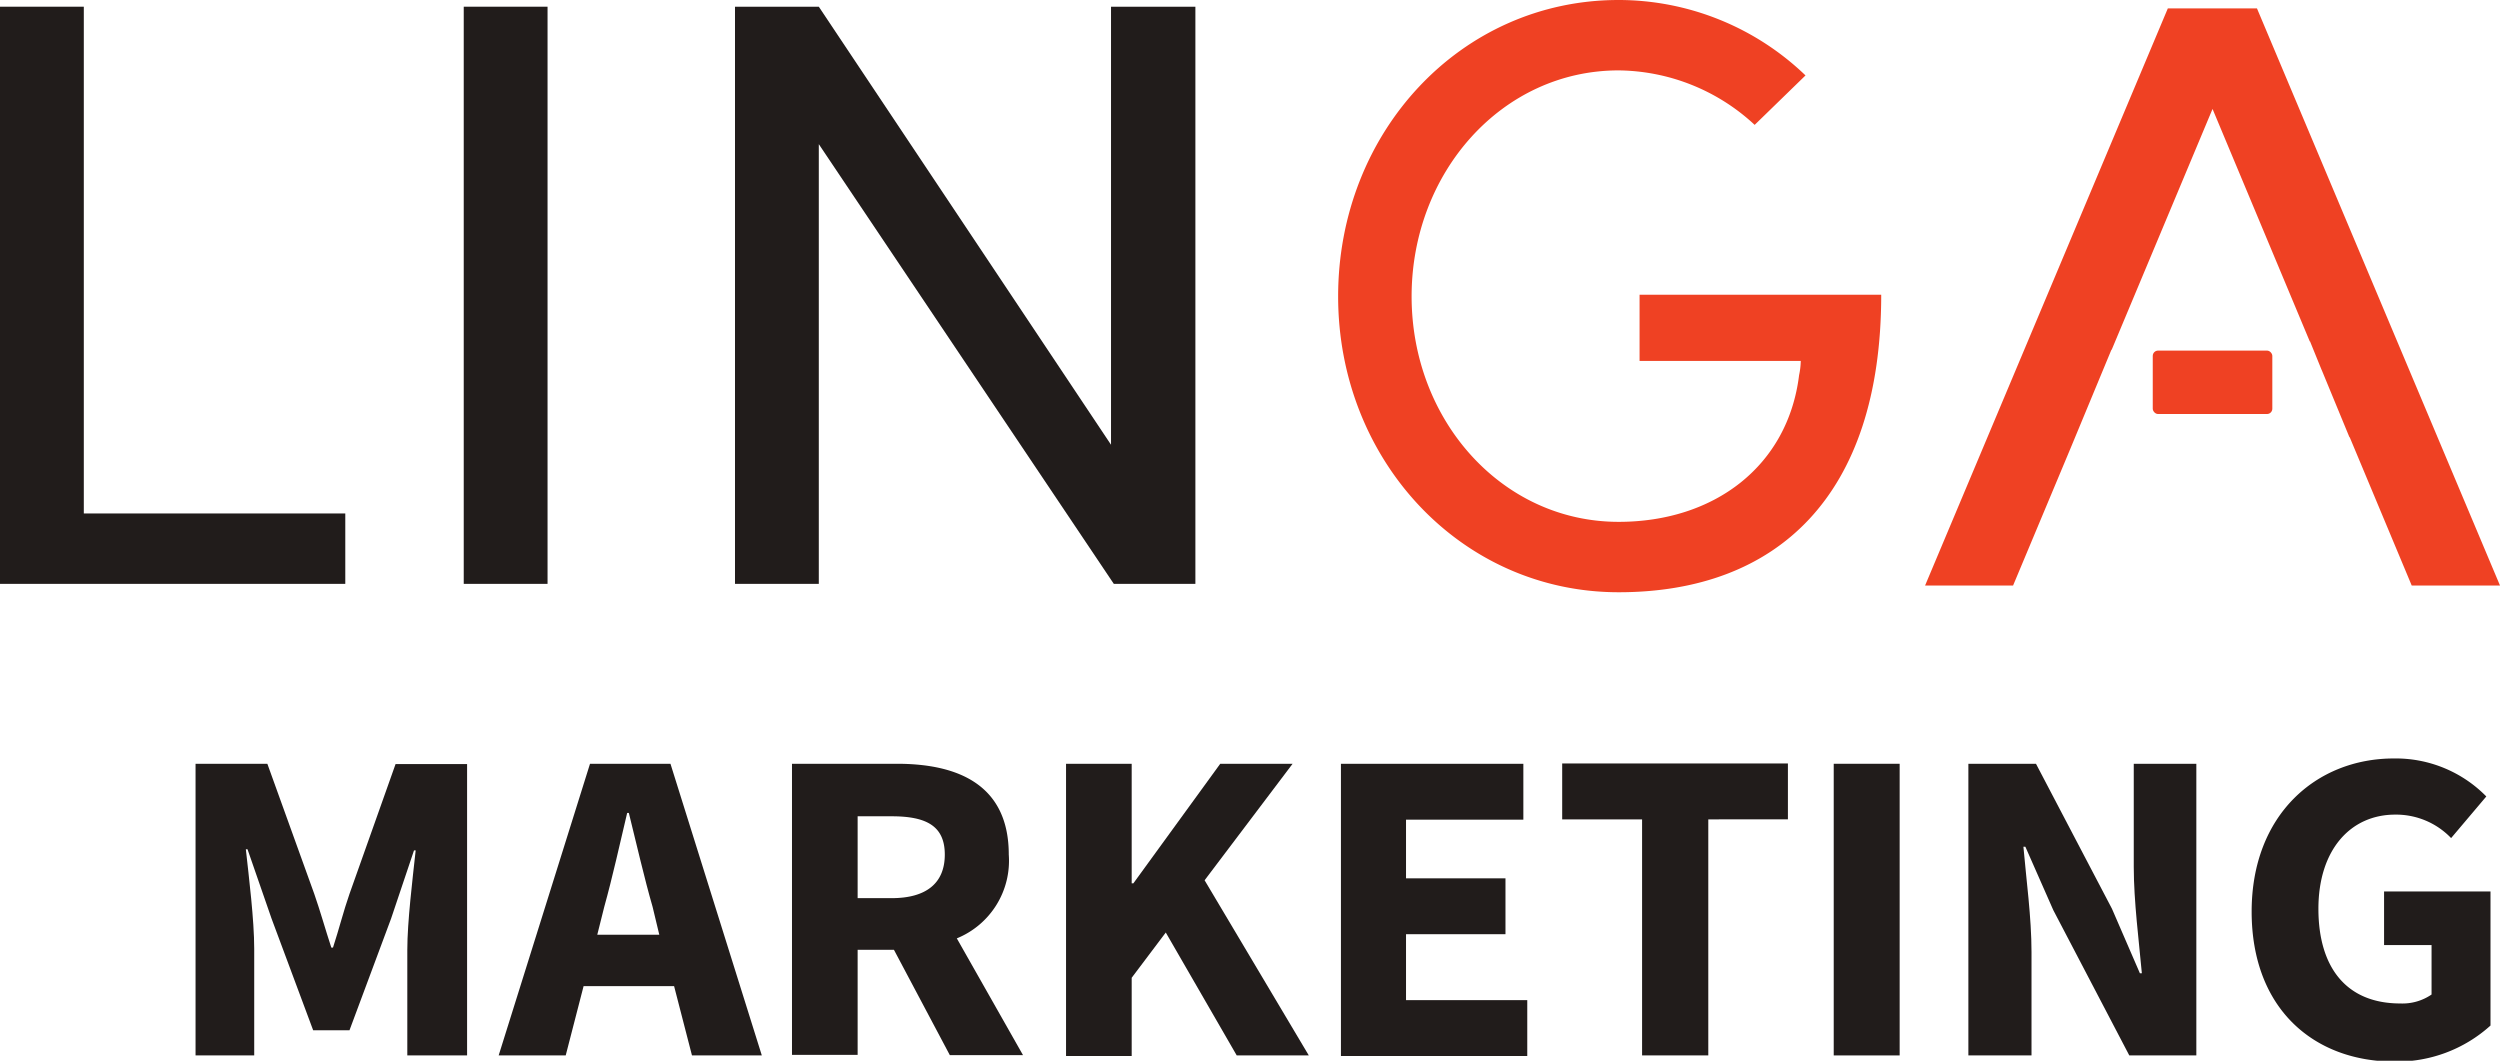
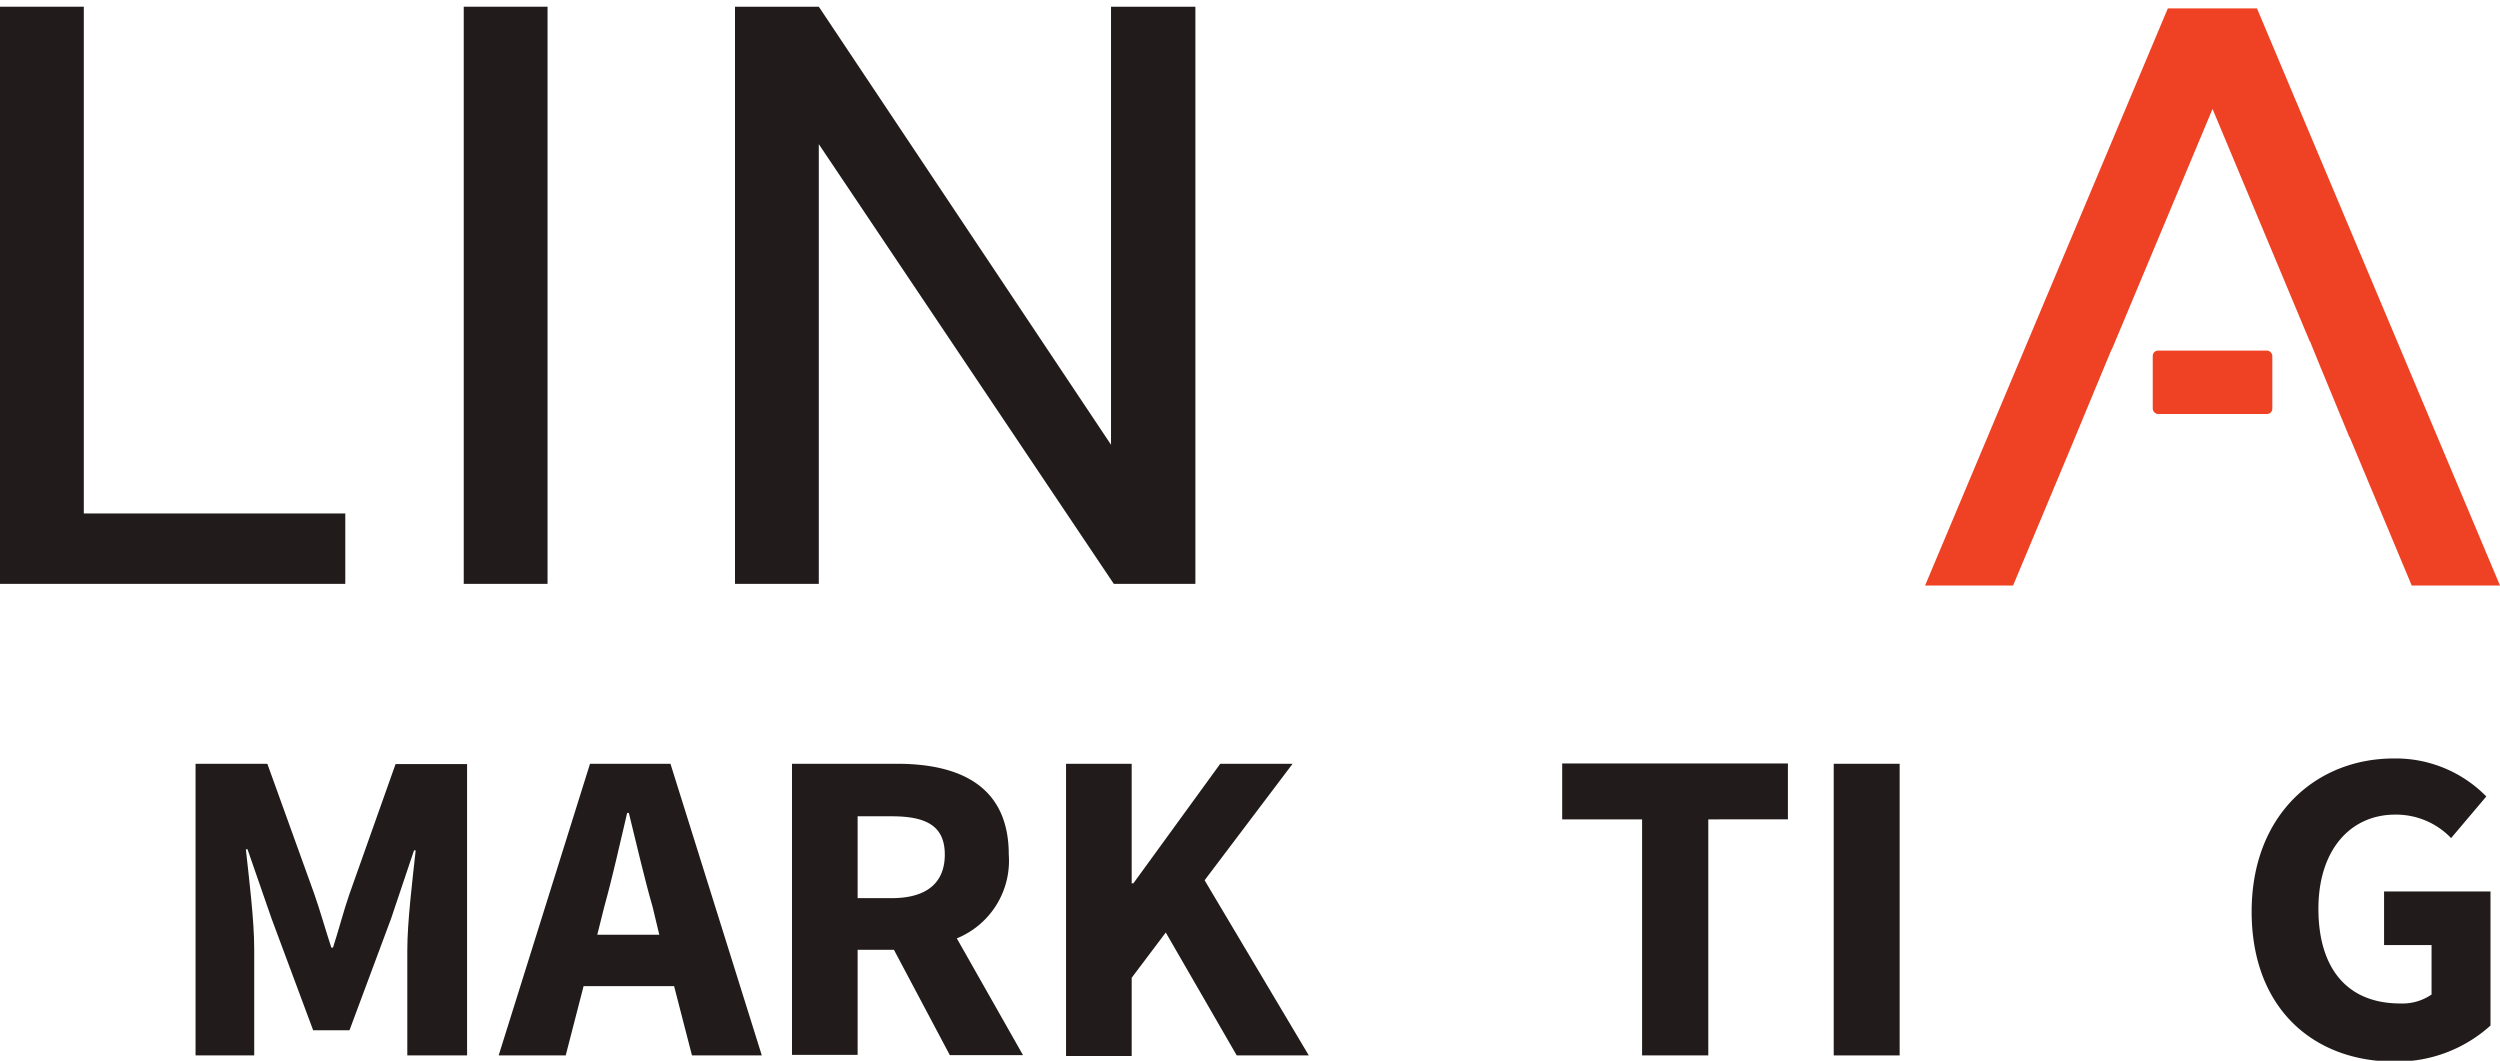
<svg xmlns="http://www.w3.org/2000/svg" viewBox="0 0 89.49 37.97">
  <defs>
    <style>.a{fill:#211c1b;}.b{fill:#ef4123;}</style>
  </defs>
  <title>marketing</title>
  <path class="a" d="M7,27.34H9.57L11.25,32c.21.6.4,1.28.61,1.92h.06c.21-.64.38-1.32.59-1.92l1.65-4.65h2.56V37.78H14.58V34c0-1,.19-2.55.3-3.56h-.06L14,32.88l-1.49,4h-1.3l-1.49-4L8.86,30.4H8.8c.11,1,.3,2.53.3,3.56v3.82H7Z" />
  <path class="a" d="M21.12,27.34H24l3.27,10.44h-2.5l-.64-2.48H20.89l-.64,2.48h-2.4Zm.26,6.12H23.6l-.24-1c-.29-1-.58-2.27-.85-3.36h-.06c-.26,1.1-.53,2.32-.82,3.36Z" />
  <path class="a" d="M28.35,27.34h3.76c2.21,0,4,.77,4,3.25a3,3,0,0,1-1.86,3l2.37,4.18H34L32,34H30.7v3.76H28.35Zm3.57,4.81c1.23,0,1.9-.53,1.9-1.56s-.67-1.37-1.9-1.37H30.7v2.93Z" />
  <path class="a" d="M38.16,27.34h2.35v4.28h.06l3.11-4.28h2.59l-3.15,4.17,3.73,6.27H44.27l-2.54-4.4L40.51,35v2.8H38.16Z" />
-   <path class="a" d="M48,27.34h6.53v2H50.33v2.1h3.56v2H50.33V35.8h4.34v2H48Z" />
  <path class="a" d="M58.78,29.33H55.92v-2H64v2H61.15v8.45H58.78Z" />
  <path class="a" d="M65.64,27.34H68V37.78H65.64Z" />
-   <path class="a" d="M70.46,27.34h2.42l2.72,5.19,1,2.31h.07c-.1-1.11-.29-2.58-.29-3.81V27.34h2.24V37.78H76.22l-2.72-5.2-1-2.27h-.07c.1,1.15.29,2.54.29,3.77v3.7H70.46Z" />
  <path class="a" d="M80.6,32.63c0-3.46,2.31-5.48,5.09-5.48A4.54,4.54,0,0,1,89,28.51L87.74,30a2.73,2.73,0,0,0-2-.84c-1.61,0-2.75,1.27-2.75,3.37s1,3.39,2.93,3.39a1.84,1.84,0,0,0,1.12-.32V33.83H85.34V31.91h3.81v4.8A5,5,0,0,1,85.71,38C82.85,38,80.6,36.13,80.6,32.63Z" />
  <rect class="b" x="77.06" y="12.55" width="4.28" height="2.27" rx="0.19" />
  <path class="a" d="M0,.24H3V18.38h9.36V20.9H0Z" />
  <path class="a" d="M16.6.24h3V20.9h-3Z" />
  <path class="a" d="M42.79.24V20.9H39.87L29.31,5.16V20.9h-3V.24h3L39.77,15.92V.24Z" />
-   <path class="b" d="M47.9,10.61C47.9,4.74,52.28,0,57.94,0a9.66,9.66,0,0,1,6.69,2.7L62.81,4.47a7.25,7.25,0,0,0-4.87-1.95c-4.18,0-7.41,3.66-7.41,8.09s3.23,8.07,7.41,8.07c3.43,0,6.06-2,6.46-5.25a2.64,2.64,0,0,0,.06-.51H58.69V10.55h8.65c0,7.23-3.75,10.65-9.4,10.65S47.9,16.46,47.9,10.61Z" />
  <polygon class="b" points="80.79 0.3 77.6 0.3 68.91 20.96 72.06 20.96 74.12 16.04 74.12 16.04 75.58 12.52 75.59 12.52 79.2 3.9 82.68 12.22 82.69 12.22 83.1 13.23 83.11 13.25 83.11 13.25 84.1 15.65 84.11 15.65 86.33 20.96 89.49 20.96 80.79 0.3" />
</svg>